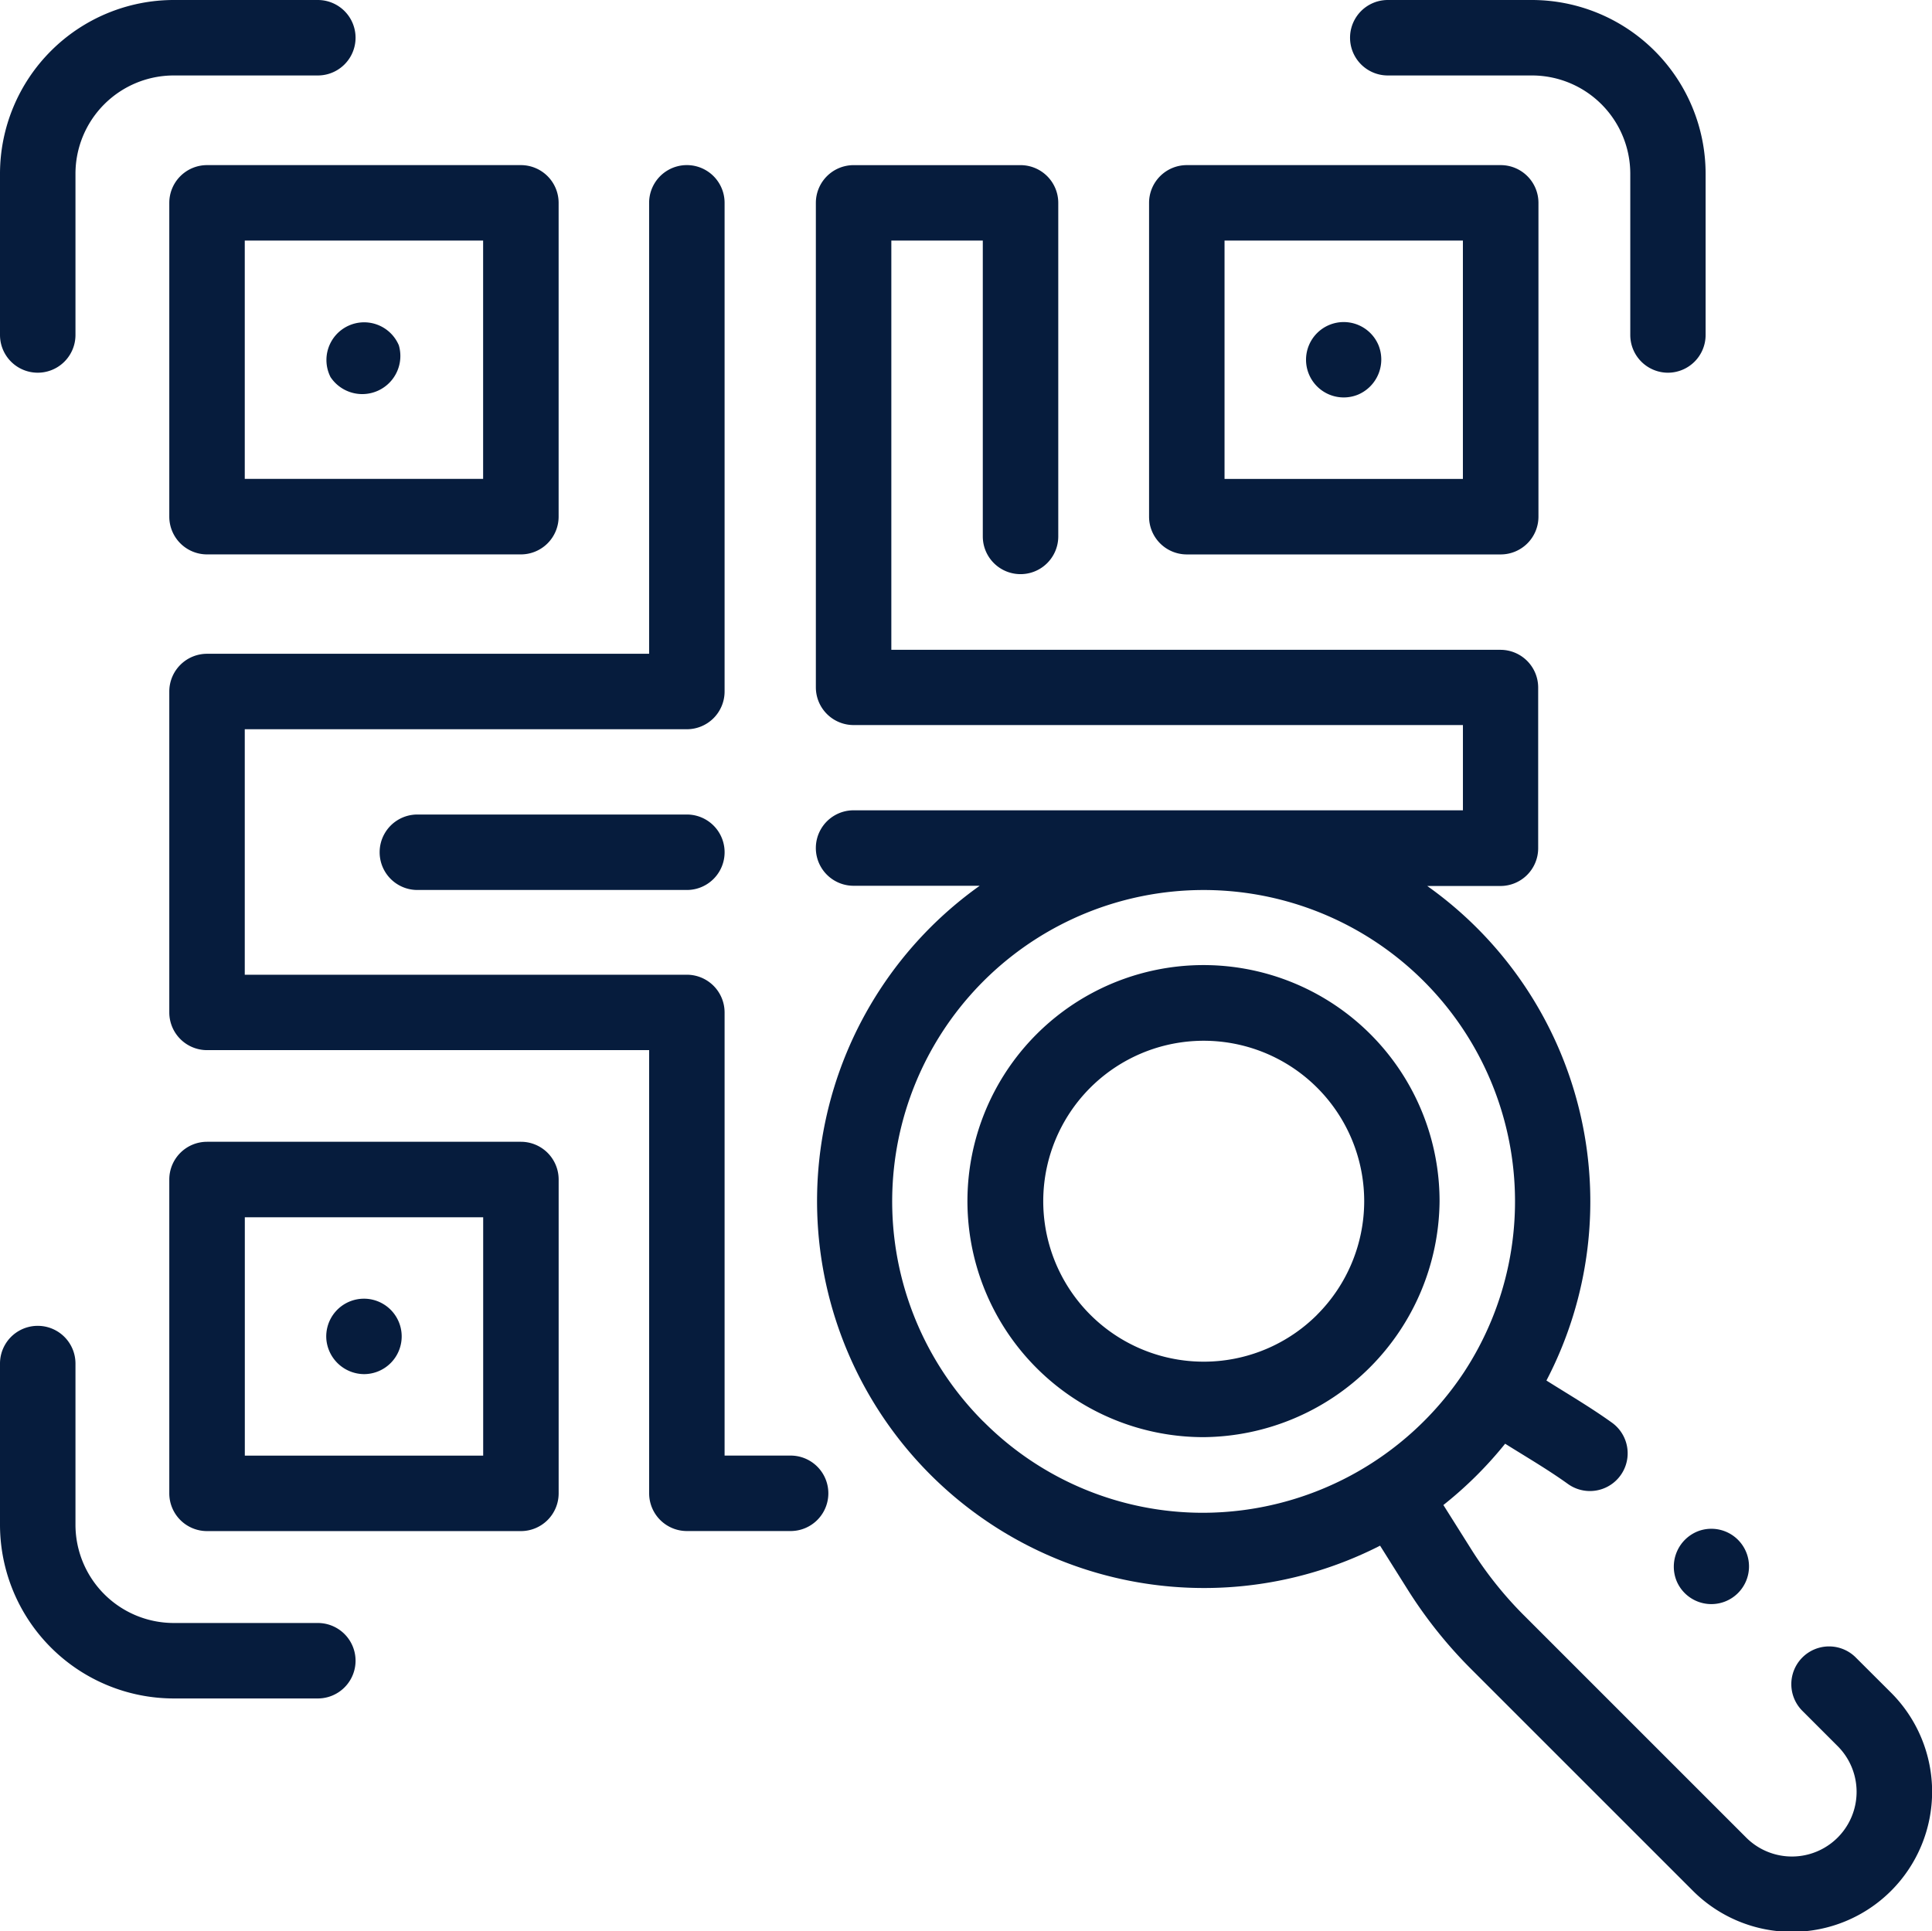
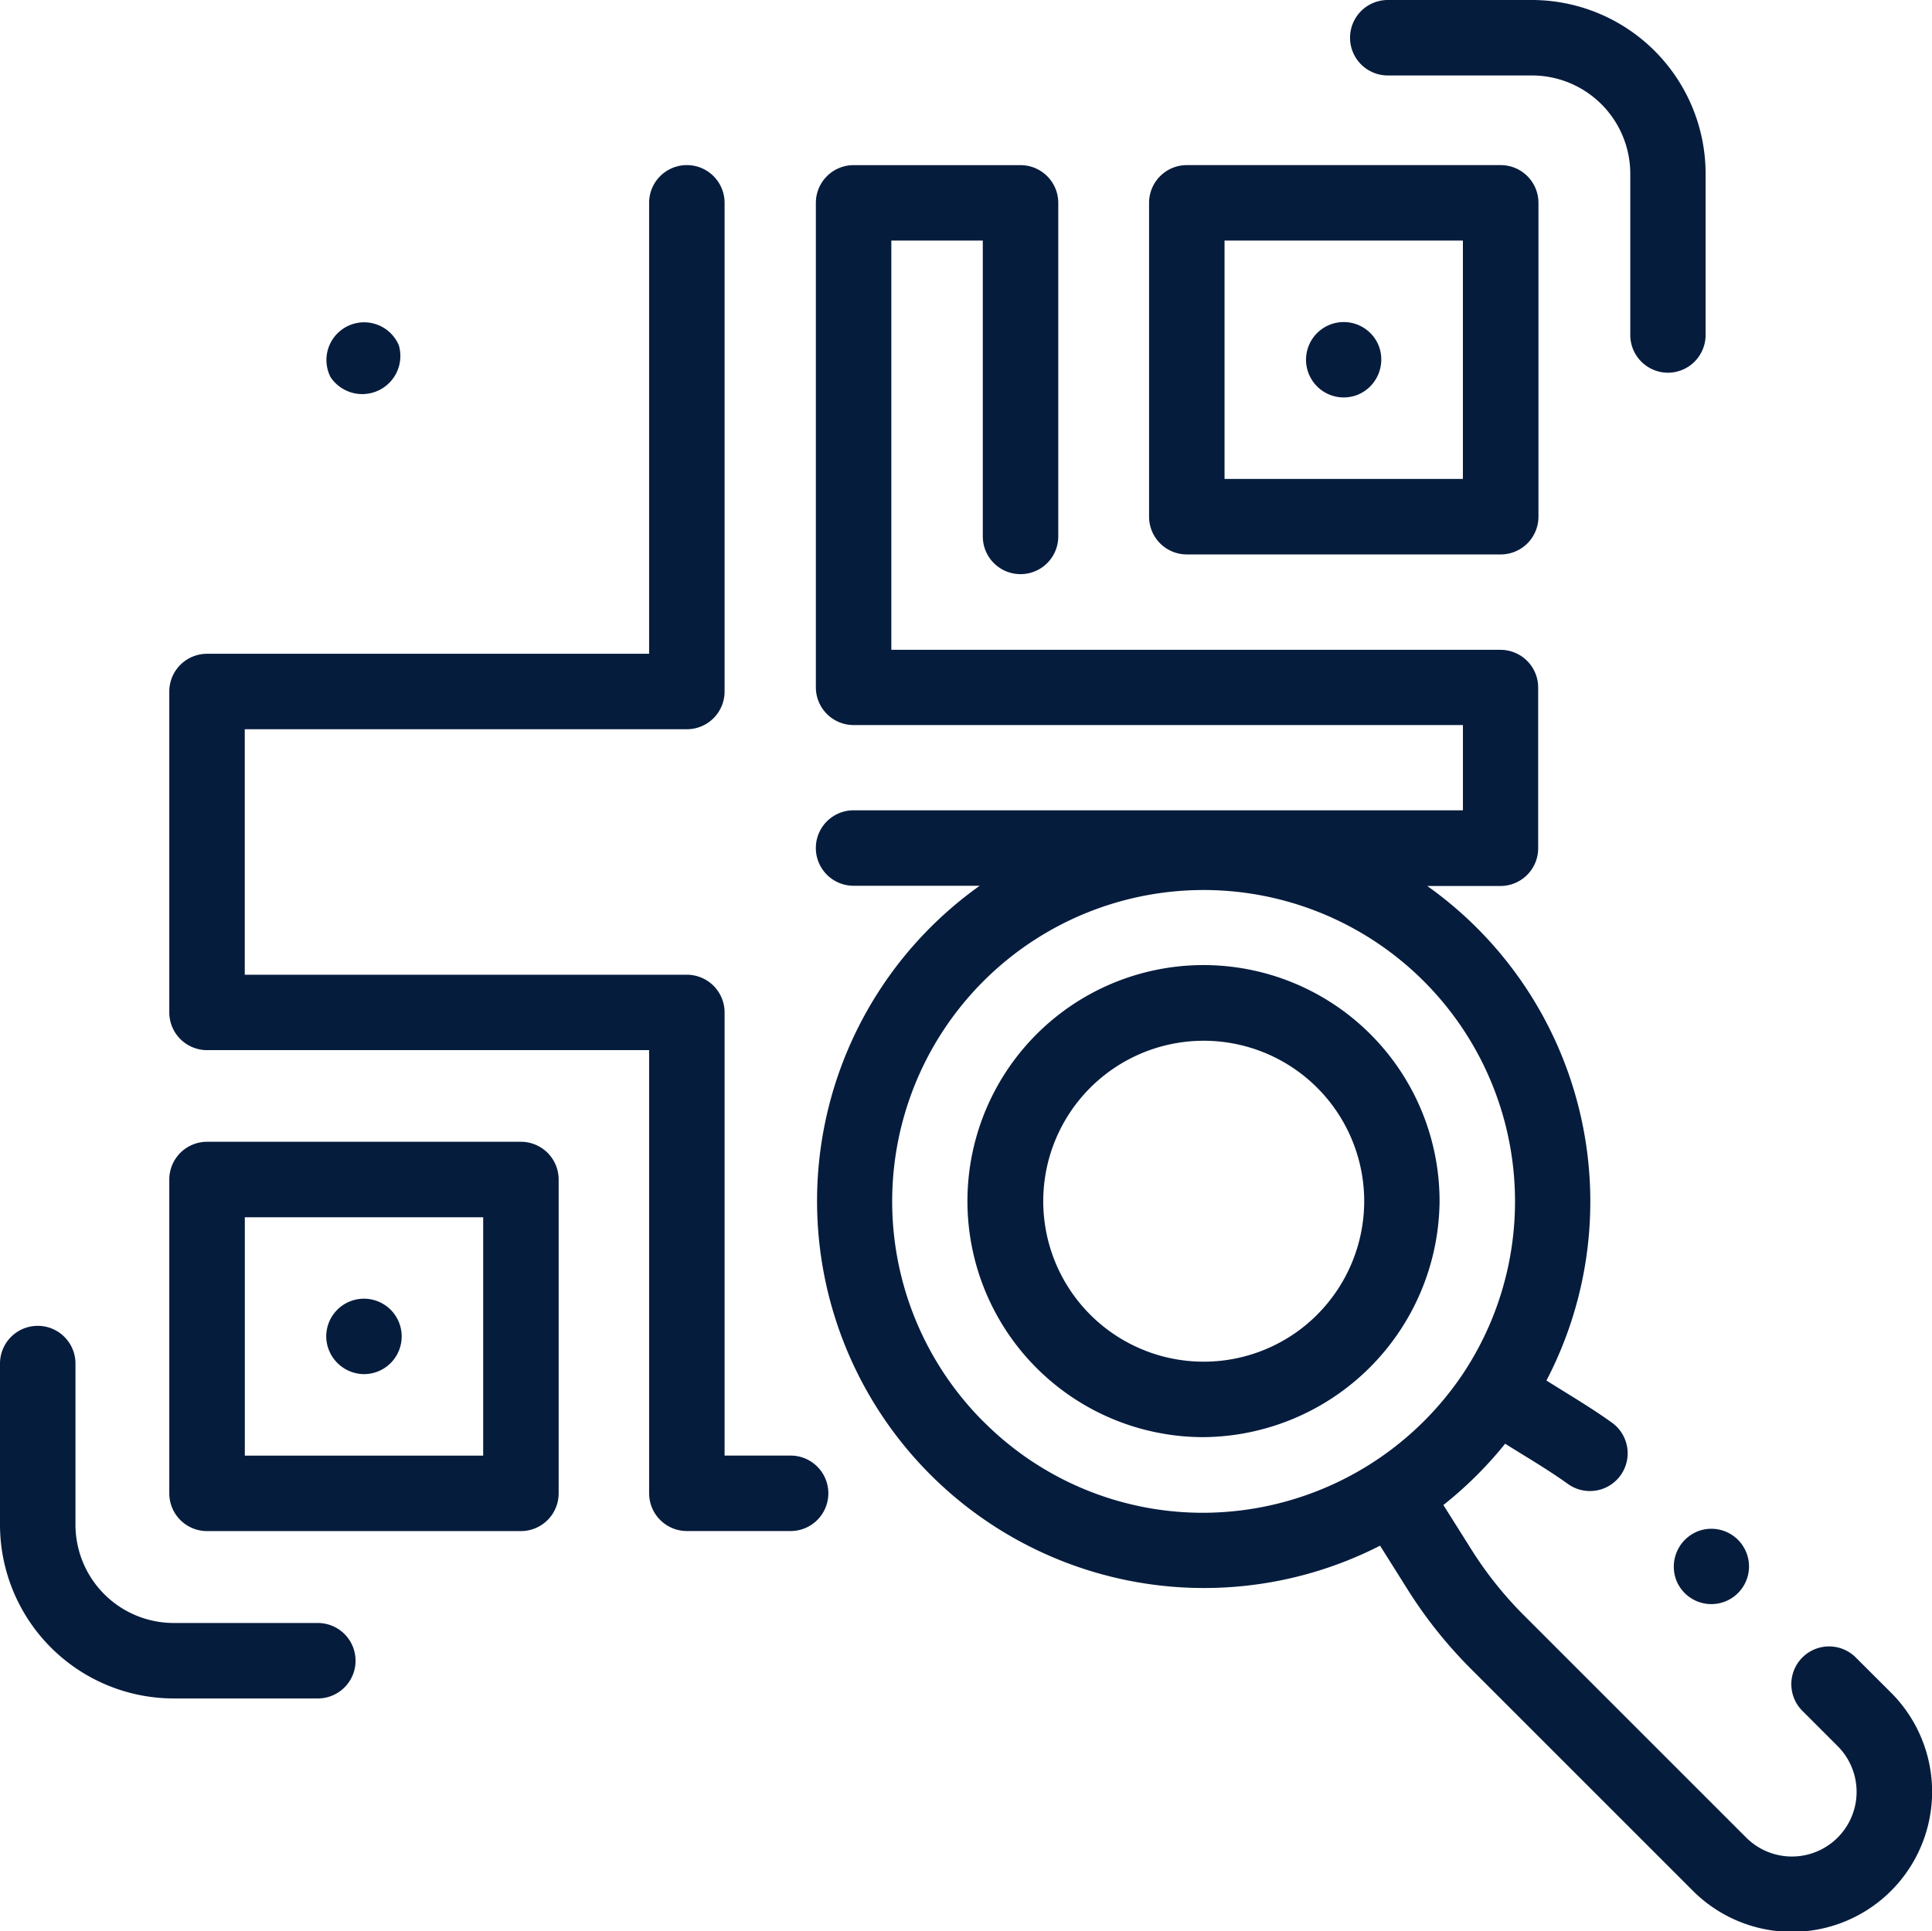
<svg xmlns="http://www.w3.org/2000/svg" width="69.706" height="69.69" viewBox="0 0 69.706 69.69">
  <g id="aboutThree" transform="translate(0 -0.06)">
    <g id="Group_168" data-name="Group 168" transform="translate(0 0.06)">
-       <path id="Path_450" data-name="Path 450" d="M44.865,45.18V56.505a1.362,1.362,0,0,0,1.361,1.361H57.551a1.362,1.362,0,0,0,1.361-1.361V45.18a1.362,1.362,0,0,0-1.361-1.361H46.226A1.362,1.362,0,0,0,44.865,45.18Zm2.723,1.361h8.6v8.6h-8.6Z" transform="translate(-38.757 -37.861)" fill="#061c3d" />
      <path id="Path_451" data-name="Path 451" d="M58.913,315.346V304.022a1.362,1.362,0,0,0-1.361-1.361H46.226a1.362,1.362,0,0,0-1.361,1.361v11.325a1.362,1.362,0,0,0,1.361,1.362H57.551A1.362,1.362,0,0,0,58.913,315.346Zm-2.723-1.361h-8.6v-8.6h8.6Z" transform="translate(-38.757 -261.461)" fill="#061c3d" />
      <path id="Path_452" data-name="Path 452" d="M305.867,57.867h11.325a1.362,1.362,0,0,0,1.362-1.361V45.18a1.362,1.362,0,0,0-1.362-1.361H305.867a1.362,1.362,0,0,0-1.362,1.361V56.505A1.362,1.362,0,0,0,305.867,57.867Zm1.361-11.325h8.6v8.6h-8.6Z" transform="translate(-263.047 -37.861)" fill="#061c3d" />
      <path id="Path_453" data-name="Path 453" d="M348.742,86.265a1.36,1.36,0,1,0-.737,1.777A1.377,1.377,0,0,0,348.742,86.265Z" transform="translate(-299.004 -73.804)" fill="#061c3d" />
      <path id="Path_454" data-name="Path 454" d="M89.107,86.28a1.36,1.36,0,1,0-2.464,1.148A1.375,1.375,0,0,0,89.107,86.28Z" transform="translate(-74.717 -73.82)" fill="#061c3d" />
      <path id="Path_455" data-name="Path 455" d="M87.819,346.981a1.361,1.361,0,1,0-1.356-1.242A1.376,1.376,0,0,0,87.819,346.981Z" transform="translate(-74.687 -297.397)" fill="#061c3d" />
      <path id="Path_456" data-name="Path 456" d="M63.54,93.107h3.742a1.361,1.361,0,1,0,0-2.723H64.9V74.394a1.362,1.362,0,0,0-1.361-1.361H47.588V64.175H63.54A1.362,1.362,0,0,0,64.9,62.814V45.18a1.361,1.361,0,1,0-2.723,0V61.452H46.226a1.362,1.362,0,0,0-1.361,1.361v11.58a1.362,1.362,0,0,0,1.361,1.361H62.178V91.746A1.362,1.362,0,0,0,63.54,93.107Z" transform="translate(-38.757 -37.861)" fill="#061c3d" />
-       <path id="Path_457" data-name="Path 457" d="M111.7,215.935h-9.723a1.361,1.361,0,0,0,0,2.723H111.7a1.361,1.361,0,0,0,0-2.723Z" transform="translate(-86.918 -186.544)" fill="#061c3d" />
      <path id="Path_458" data-name="Path 458" d="M273.476,264.454a8.517,8.517,0,1,0-8.514,8.51,8.589,8.589,0,0,0,8.514-8.51Zm-4.419,4.095a5.79,5.79,0,1,1,1.7-4.095A5.8,5.8,0,0,1,269.056,268.548Z" transform="translate(-221.537 -221.106)" fill="#061c3d" />
      <path id="Path_459" data-name="Path 459" d="M253.712,97.657a1.362,1.362,0,0,0-1.926,1.926l1.285,1.285a2.332,2.332,0,0,1-3.3,3.3l-8.018-8.018a13.623,13.623,0,0,1-1.9-2.382l-1.007-1.6a14.106,14.106,0,0,0,2.228-2.212c.758.476,1.538.929,2.265,1.452a1.361,1.361,0,0,0,1.588-2.212c-.76-.546-1.572-1.022-2.363-1.52a13.962,13.962,0,0,0-4.3-17.845h2.641a1.362,1.362,0,0,0,1.361-1.361v-5.8a1.362,1.362,0,0,0-1.361-1.361H218.928V46.542h3.3V57.217a1.361,1.361,0,0,0,2.723,0V45.181a1.362,1.362,0,0,0-1.361-1.361h-6.024a1.362,1.362,0,0,0-1.361,1.361V62.663a1.362,1.362,0,0,0,1.361,1.361h21.985V67.1H217.566a1.361,1.361,0,1,0,0,2.723h4.55a13.963,13.963,0,0,0,14.446,23.812l.99,1.576a16.343,16.343,0,0,0,2.278,2.859l8.018,8.018A5.055,5.055,0,0,0,255,98.942Zm-31.463-8.5a11.236,11.236,0,1,1,17.335-1.773,11.313,11.313,0,0,1-9.39,5.064A11.161,11.161,0,0,1,222.249,89.154Z" transform="translate(-186.769 -37.861)" fill="#061c3d" />
-       <path id="Path_460" data-name="Path 460" d="M11.464.06h-5.2A6.275,6.275,0,0,0,0,6.327v5.82a1.361,1.361,0,1,0,2.723,0V6.327A3.548,3.548,0,0,1,6.267,2.783h5.2a1.361,1.361,0,0,0,0-2.723Z" transform="translate(0 -0.06)" fill="#061c3d" />
      <path id="Path_461" data-name="Path 461" d="M0,358.617a6.274,6.274,0,0,0,6.267,6.267h5.2a1.361,1.361,0,0,0,0-2.723h-5.2a3.548,3.548,0,0,1-3.544-3.544V352.8A1.361,1.361,0,0,0,0,352.8Z" transform="translate(0 -303.597)" fill="#061c3d" />
      <path id="Path_462" data-name="Path 462" d="M369.257,13.51a1.362,1.362,0,0,0,1.361-1.361V6.328A6.274,6.274,0,0,0,364.351.061h-5.2a1.361,1.361,0,0,0,0,2.723h5.2A3.549,3.549,0,0,1,367.9,6.328v5.82A1.362,1.362,0,0,0,369.257,13.51Z" transform="translate(-309.08 -0.061)" fill="#061c3d" />
      <path id="Path_463" data-name="Path 463" d="M443.639,407.113a1.359,1.359,0,1,0,.8-1.8A1.374,1.374,0,0,0,443.639,407.113Z" transform="translate(-383.15 -350.07)" fill="#061c3d" />
    </g>
  </g>
</svg>